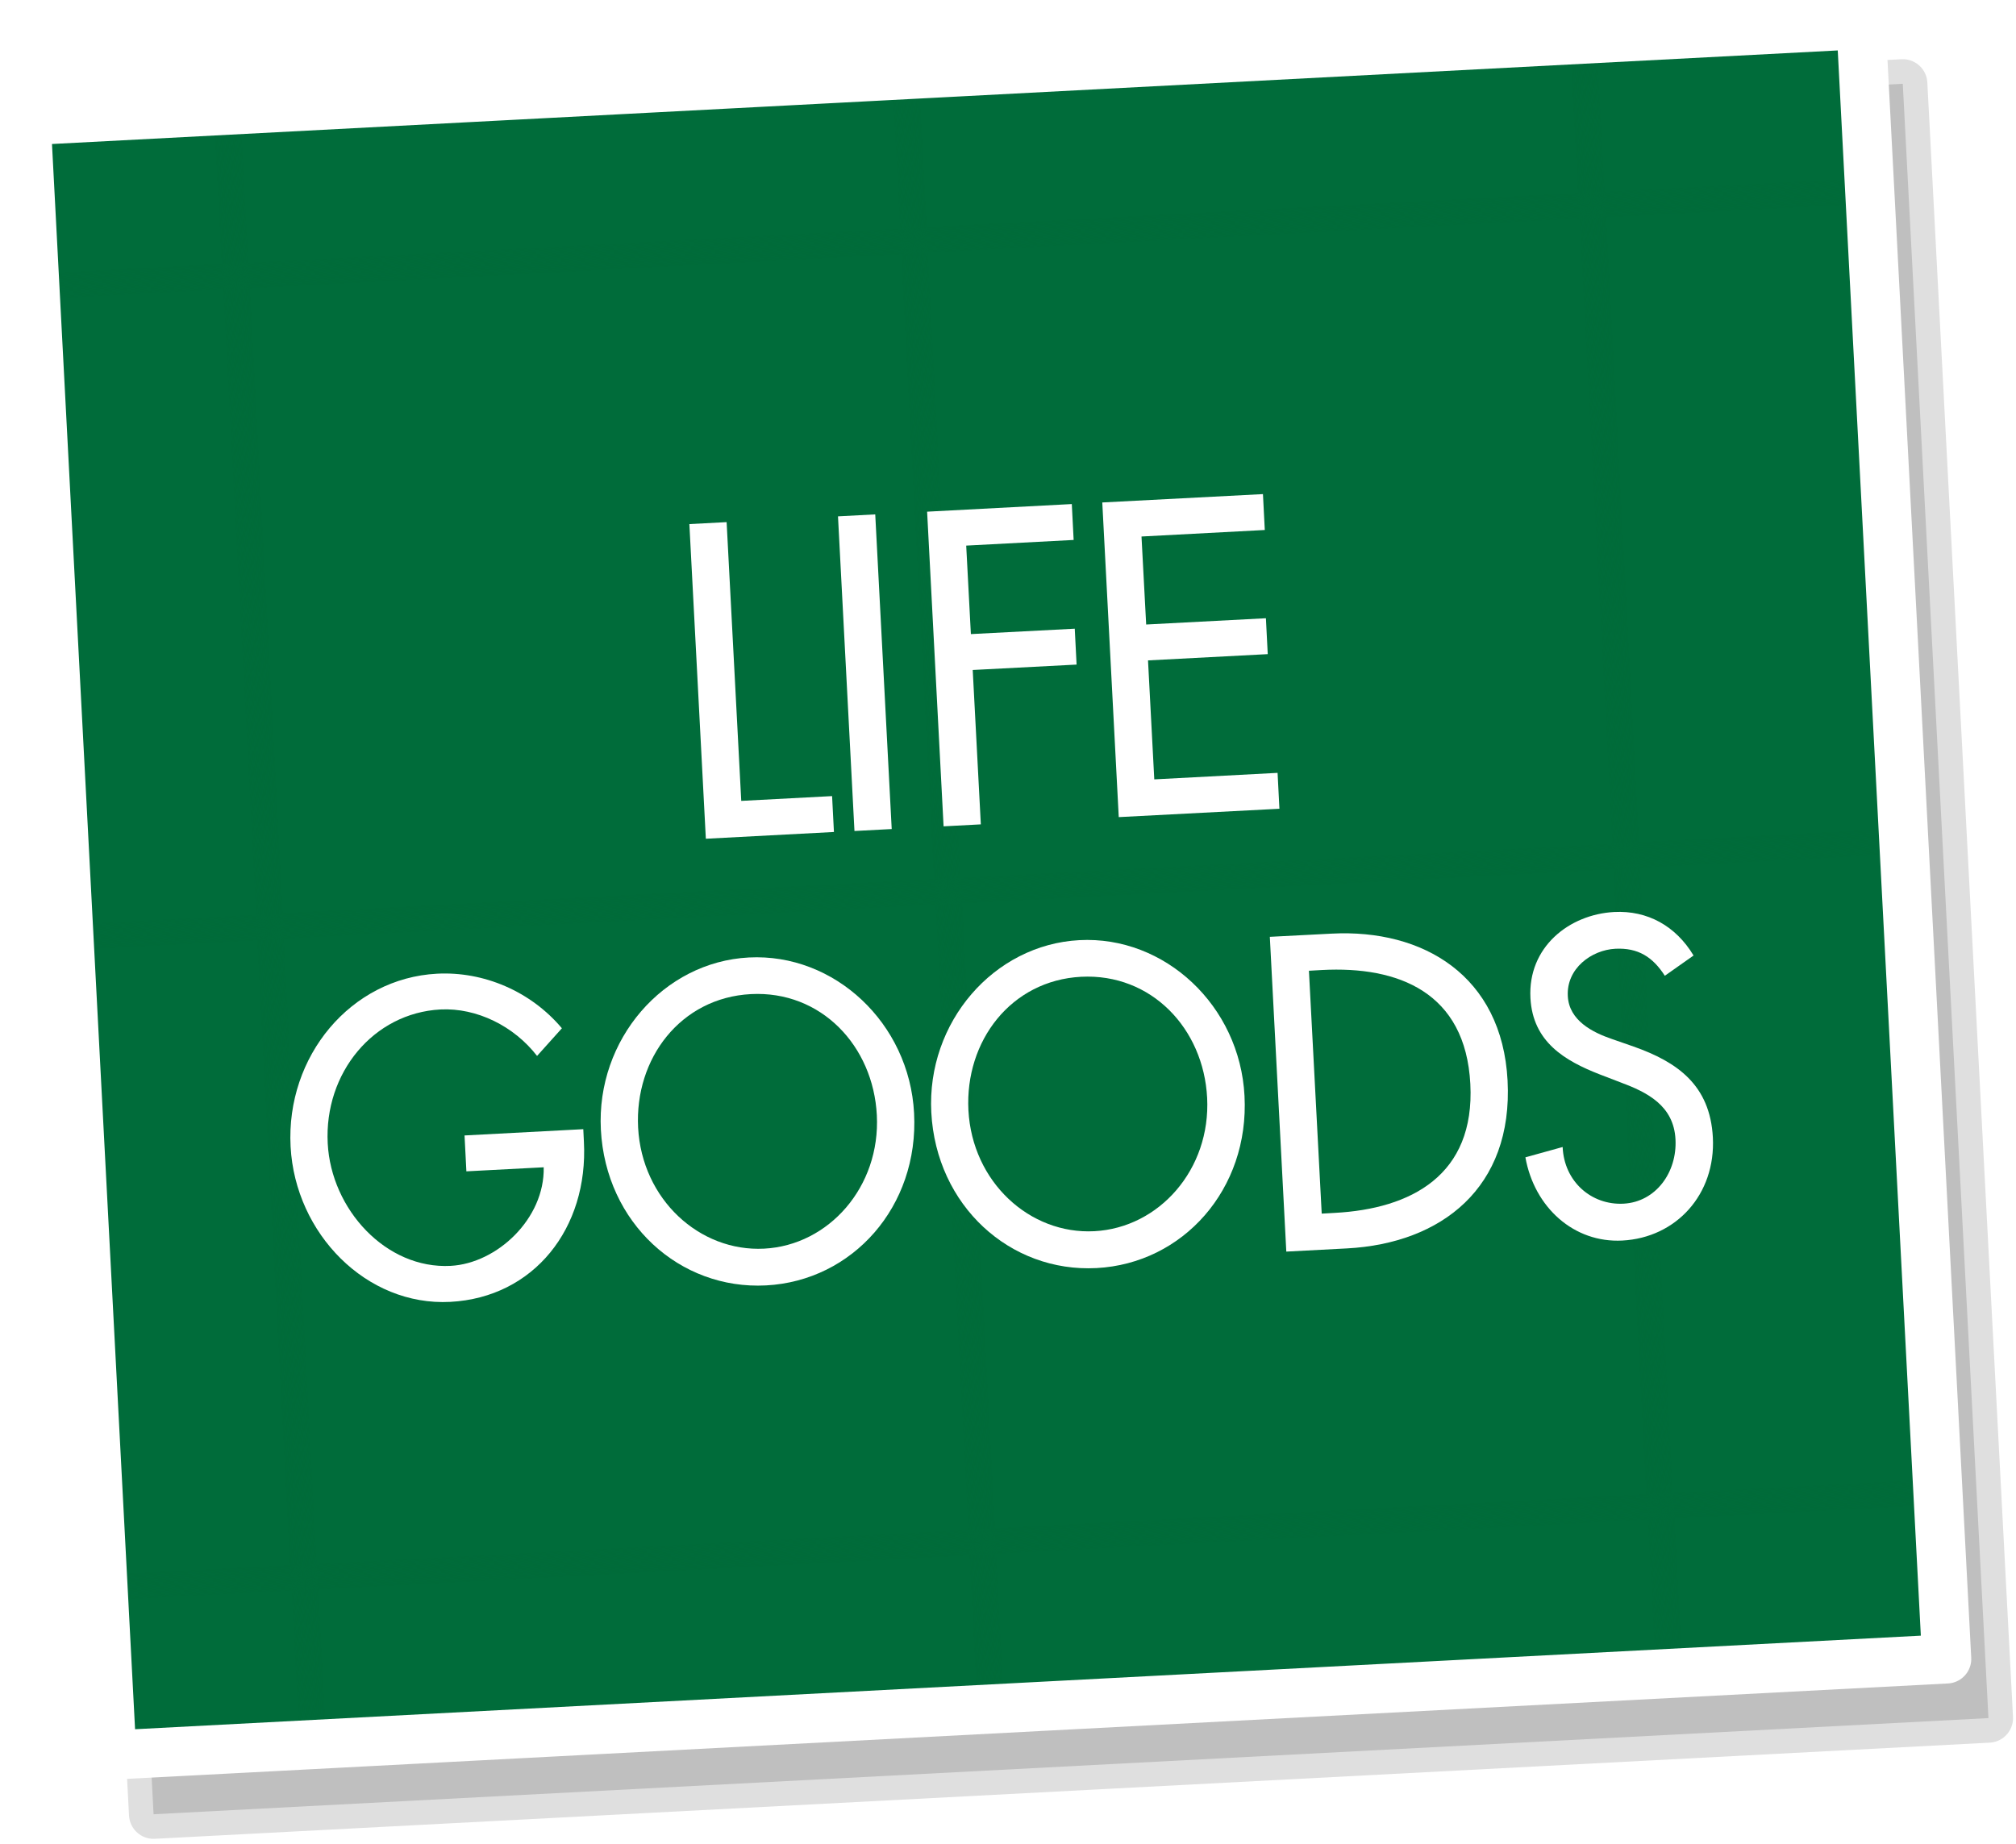
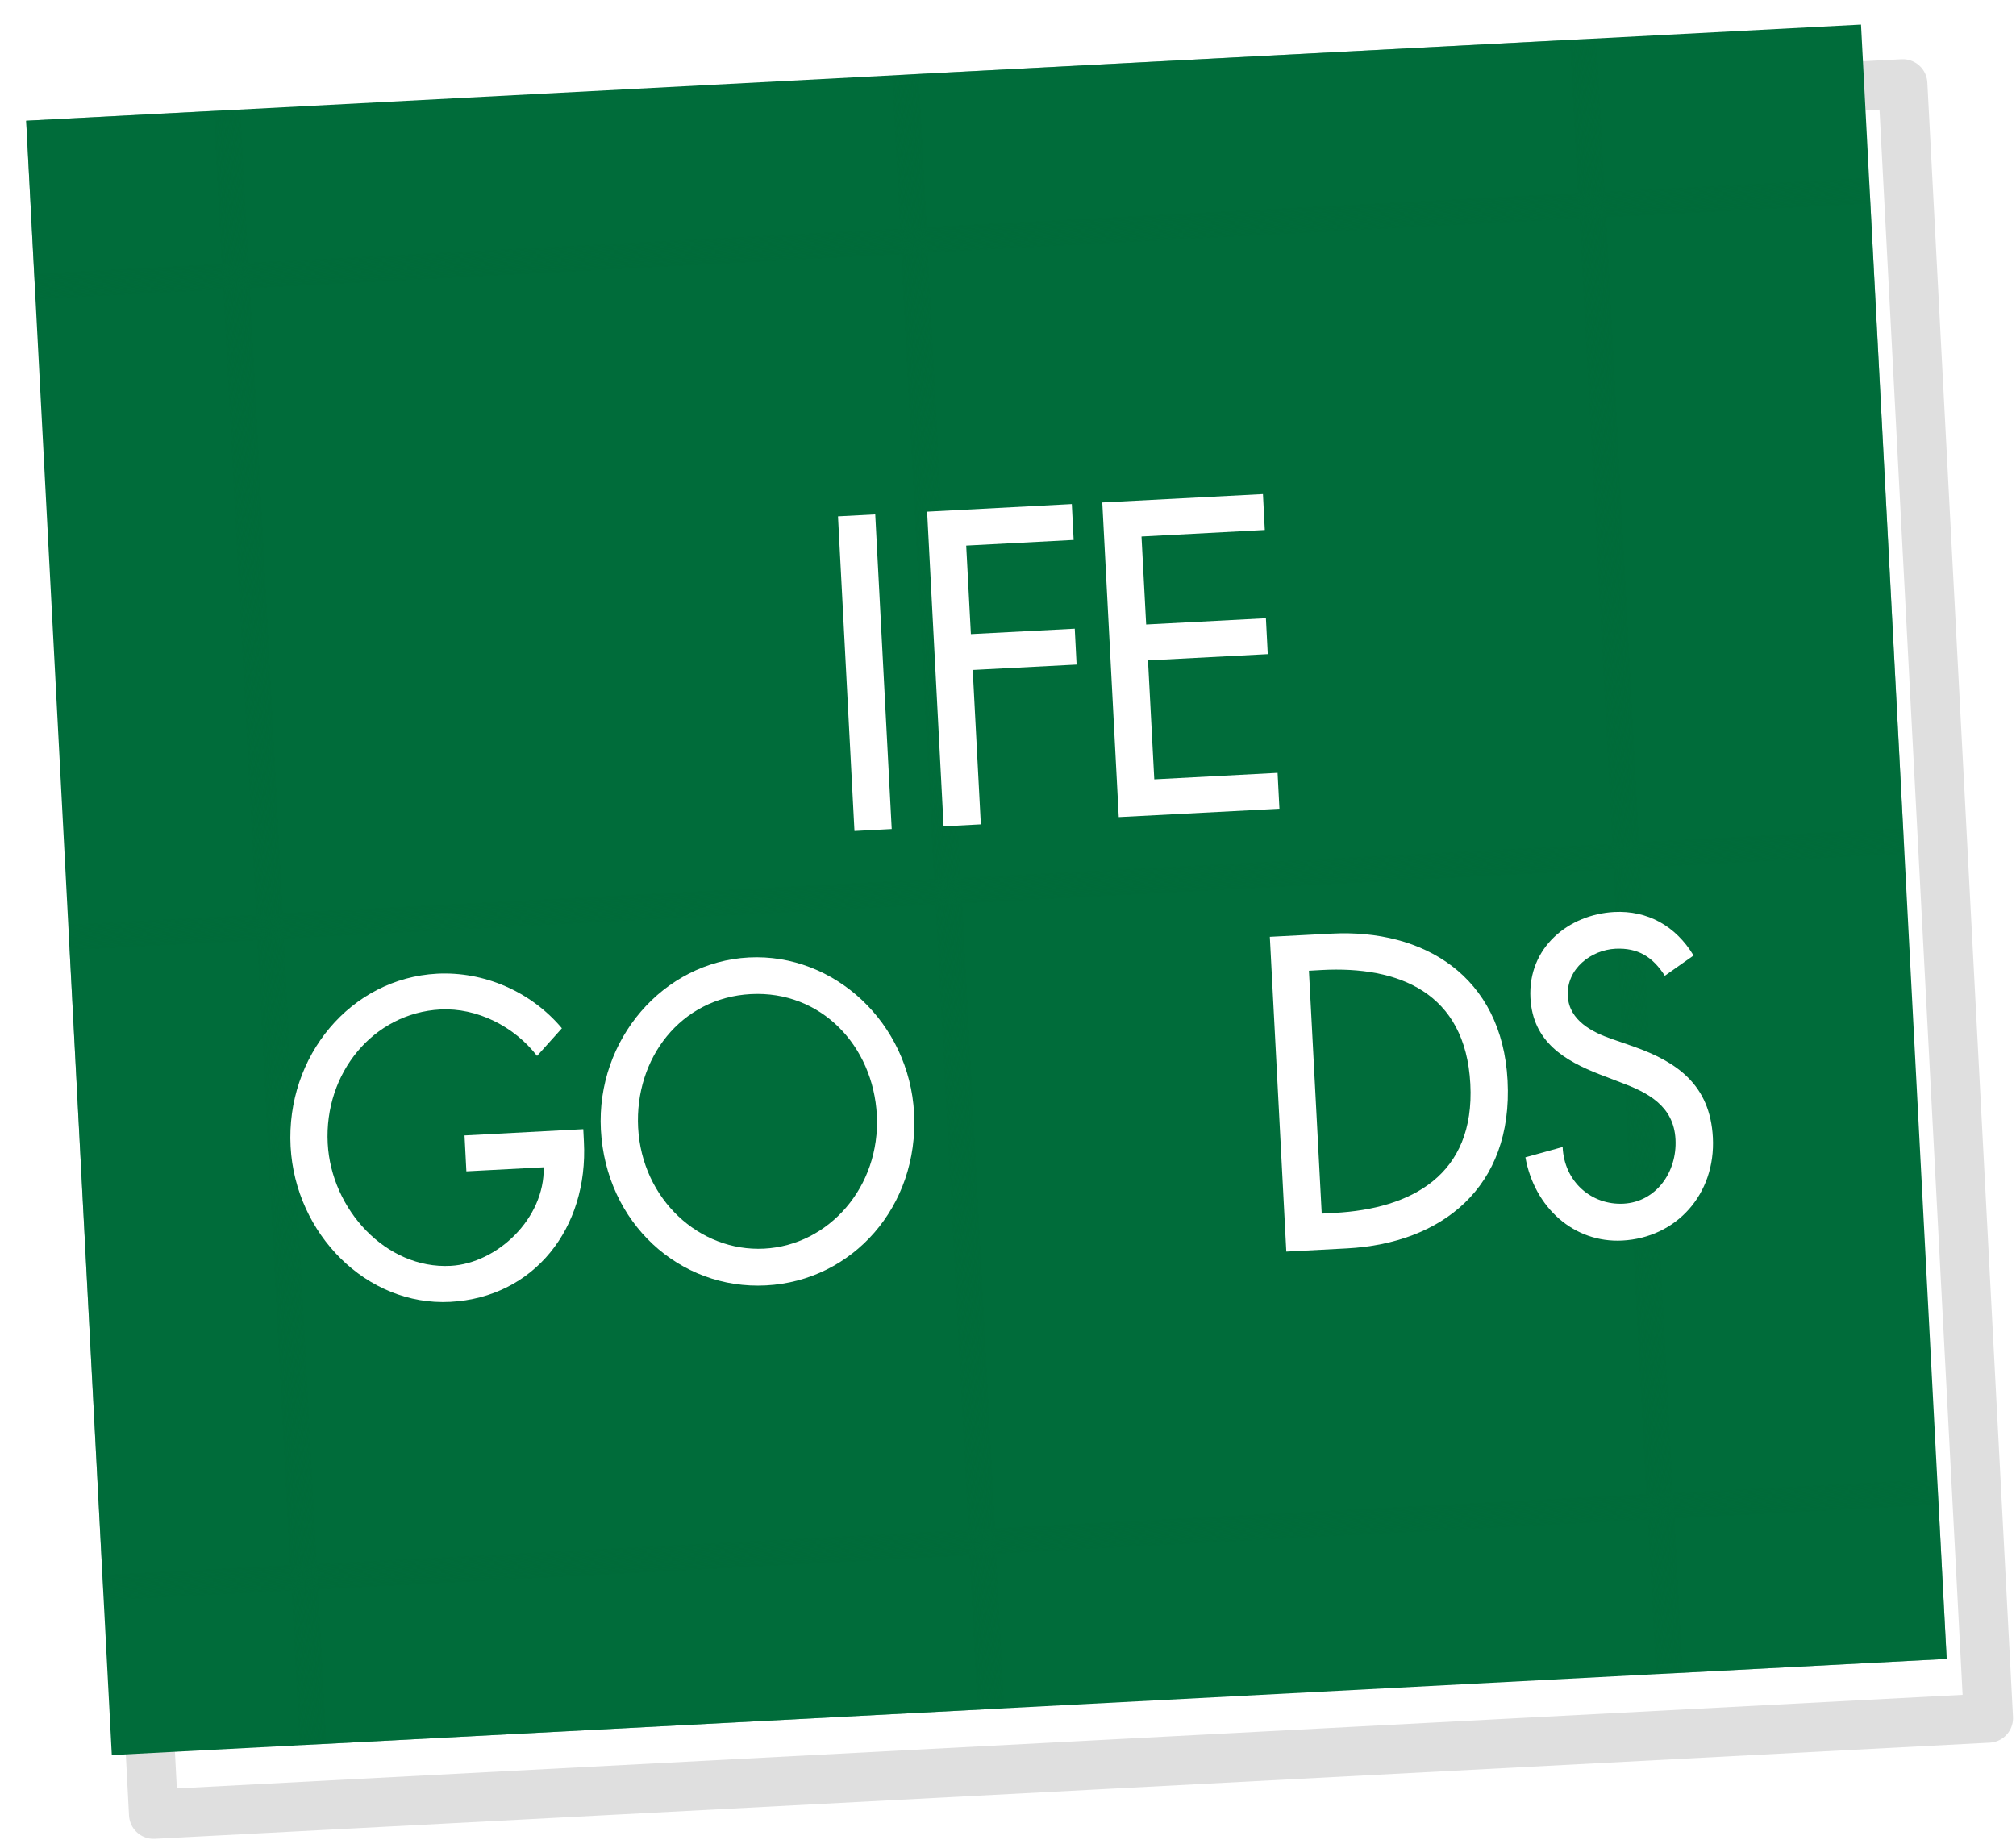
<svg xmlns="http://www.w3.org/2000/svg" viewBox="0 0 164 150.04">
  <defs>
    <style>
      .cls-1, .cls-2, .cls-3 {
        fill: none;
      }

      .cls-2 {
        stroke: #000;
      }

      .cls-2, .cls-4 {
        opacity: .5;
      }

      .cls-2, .cls-3 {
        stroke-linecap: round;
        stroke-linejoin: round;
        stroke-width: 4px;
      }

      .cls-5 {
        fill: #006c3a;
      }

      .cls-6 {
        isolation: isolate;
      }

      .cls-7, .cls-8 {
        fill: #fff;
      }

      .cls-4 {
        fill: url(#_新規パターン_7);
        mix-blend-mode: multiply;
      }

      .cls-8 {
        opacity: 0;
      }

      .cls-3 {
        stroke: #fff;
      }

      .cls-9 {
        opacity: .25;
      }
    </style>
    <pattern id="_新規パターン_7" data-name="新規パターン 7" x="0" y="0" width="150" height="100" patternTransform="translate(7549.29 5412.76) rotate(-3) scale(2.21 2.12)" patternUnits="userSpaceOnUse" viewBox="0 0 150 100">
      <g>
        <rect class="cls-1" width="150" height="100" />
        <rect class="cls-5" x="125" y="25" width="25" height="25" />
        <rect class="cls-5" x="125" y="75" width="25" height="25" />
        <rect class="cls-5" x="100" width="25" height="25" />
        <rect class="cls-5" x="75" y="25" width="25" height="25" />
        <rect class="cls-5" x="100" y="50" width="25" height="25" />
        <rect class="cls-5" x="75" y="75" width="25" height="25" />
        <rect class="cls-5" x="50" width="25" height="25" />
        <rect class="cls-5" x="25" y="25" width="25" height="25" />
        <rect class="cls-5" x="50" y="50" width="25" height="25" />
        <rect class="cls-5" x="25" y="75" width="25" height="25" />
        <rect class="cls-5" width="25" height="25" />
        <rect class="cls-5" y="50" width="25" height="25" />
      </g>
    </pattern>
  </defs>
  <g class="cls-6">
    <g id="_レイヤー_2" data-name="レイヤー 2">
      <g id="Button">
        <g>
          <rect class="cls-8" y=".04" width="164" height="150" />
          <g class="cls-9">
-             <rect x="8.91" y="10.64" width="149.47" height="133.15" transform="translate(-3.93 4.48) rotate(-3)" />
            <rect class="cls-2" x="8.91" y="10.64" width="149.47" height="133.15" transform="translate(-3.93 4.48) rotate(-3)" />
          </g>
          <g>
            <rect class="cls-5" x="5.51" y="5.82" width="149.47" height="133.15" transform="translate(-3.68 4.3) rotate(-3)" />
            <polygon class="cls-4" points="158.36 134.97 9.1 142.79 2.13 9.82 151.39 2 158.36 134.97" />
-             <rect class="cls-3" x="5.51" y="5.82" width="149.47" height="133.15" transform="translate(-3.68 4.3) rotate(-3)" />
          </g>
          <g>
-             <path class="cls-7" d="M60.3,65.16l7.39-.39.15,2.92-10.42.55-1.34-25.6,3.03-.16,1.19,22.68Z" />
            <path class="cls-7" d="M72.54,67.45l-3.03.16-1.34-25.6,3.03-.16,1.34,25.6Z" />
            <path class="cls-7" d="M78.6,44.39l.38,7.2,8.45-.44.15,2.92-8.45.44.66,12.56-3.03.16-1.34-25.6,11.77-.62.15,2.92-8.74.46Z" />
            <path class="cls-7" d="M89.67,40.88l13.07-.68.15,2.92-10.03.53.38,7.16,9.74-.51.15,2.92-9.74.51.51,9.68,10.03-.53.15,2.92-13.07.68-1.34-25.6Z" />
            <path class="cls-7" d="M47.45,91.87l.05,1.02c.37,7.03-4.06,12.67-10.87,13.03-6.81.36-12.61-5.54-12.99-12.63-.39-7.37,4.91-13.7,11.91-14.07,3.77-.2,7.61,1.41,10.16,4.44l-2.02,2.25c-1.87-2.42-4.9-3.93-7.86-3.78-5.45.29-9.47,5.16-9.17,10.9.28,5.36,4.74,10.24,10,9.96,3.77-.2,7.66-3.84,7.57-8.02l-6.29.33-.15-2.92,9.65-.51Z" />
            <path class="cls-7" d="M74.36,90.57c.4,7.6-5.01,13.64-12.04,14.01-7.03.37-13.04-5.07-13.44-12.67-.38-7.33,5.08-13.65,12.04-14.01s13.06,5.34,13.44,12.67ZM71.33,90.73c-.29-5.64-4.54-10.15-10.25-9.85-5.71.3-9.46,5.23-9.17,10.86.31,5.84,5,10.12,10.25,9.85s9.47-5.02,9.17-10.86Z" />
-             <path class="cls-7" d="M101.24,89.16c.4,7.6-5.01,13.64-12.04,14.01-7.03.37-13.04-5.07-13.44-12.67-.38-7.33,5.08-13.64,12.04-14.01s13.06,5.34,13.44,12.67ZM98.2,89.32c-.29-5.64-4.54-10.14-10.25-9.85-5.71.3-9.46,5.23-9.17,10.86.31,5.84,4.99,10.12,10.25,9.84,5.26-.28,9.47-5.02,9.17-10.86Z" />
            <path class="cls-7" d="M103.3,76.22l5.03-.26c7.45-.39,13.86,3.43,14.31,11.95.46,8.73-5.39,13.25-13.06,13.66l-4.94.26-1.34-25.6ZM107.52,98.74l1.06-.06c6.19-.33,11.42-3.05,11.03-10.49-.39-7.47-5.87-9.6-12.07-9.27l-1.06.06,1.04,19.76Z" />
            <path class="cls-7" d="M135.44,79.4c-.99-1.55-2.19-2.3-4.03-2.21-1.94.1-3.99,1.6-3.87,3.85.1,2,2.03,2.96,3.58,3.49l1.78.62c3.53,1.25,6.21,3.11,6.44,7.39.24,4.65-3,8.16-7.36,8.39-3.94.21-7.16-2.69-7.89-6.77l3.03-.84c.12,2.82,2.35,4.75,4.96,4.61,2.61-.14,4.36-2.54,4.22-5.23-.14-2.75-2.3-3.83-4.45-4.63l-1.72-.66c-2.84-1.11-5.44-2.64-5.63-6.21-.22-4.14,3.14-6.8,6.81-7,2.71-.14,5.01,1.13,6.46,3.54l-2.34,1.65Z" />
          </g>
        </g>
      </g>
    </g>
  </g>
</svg>